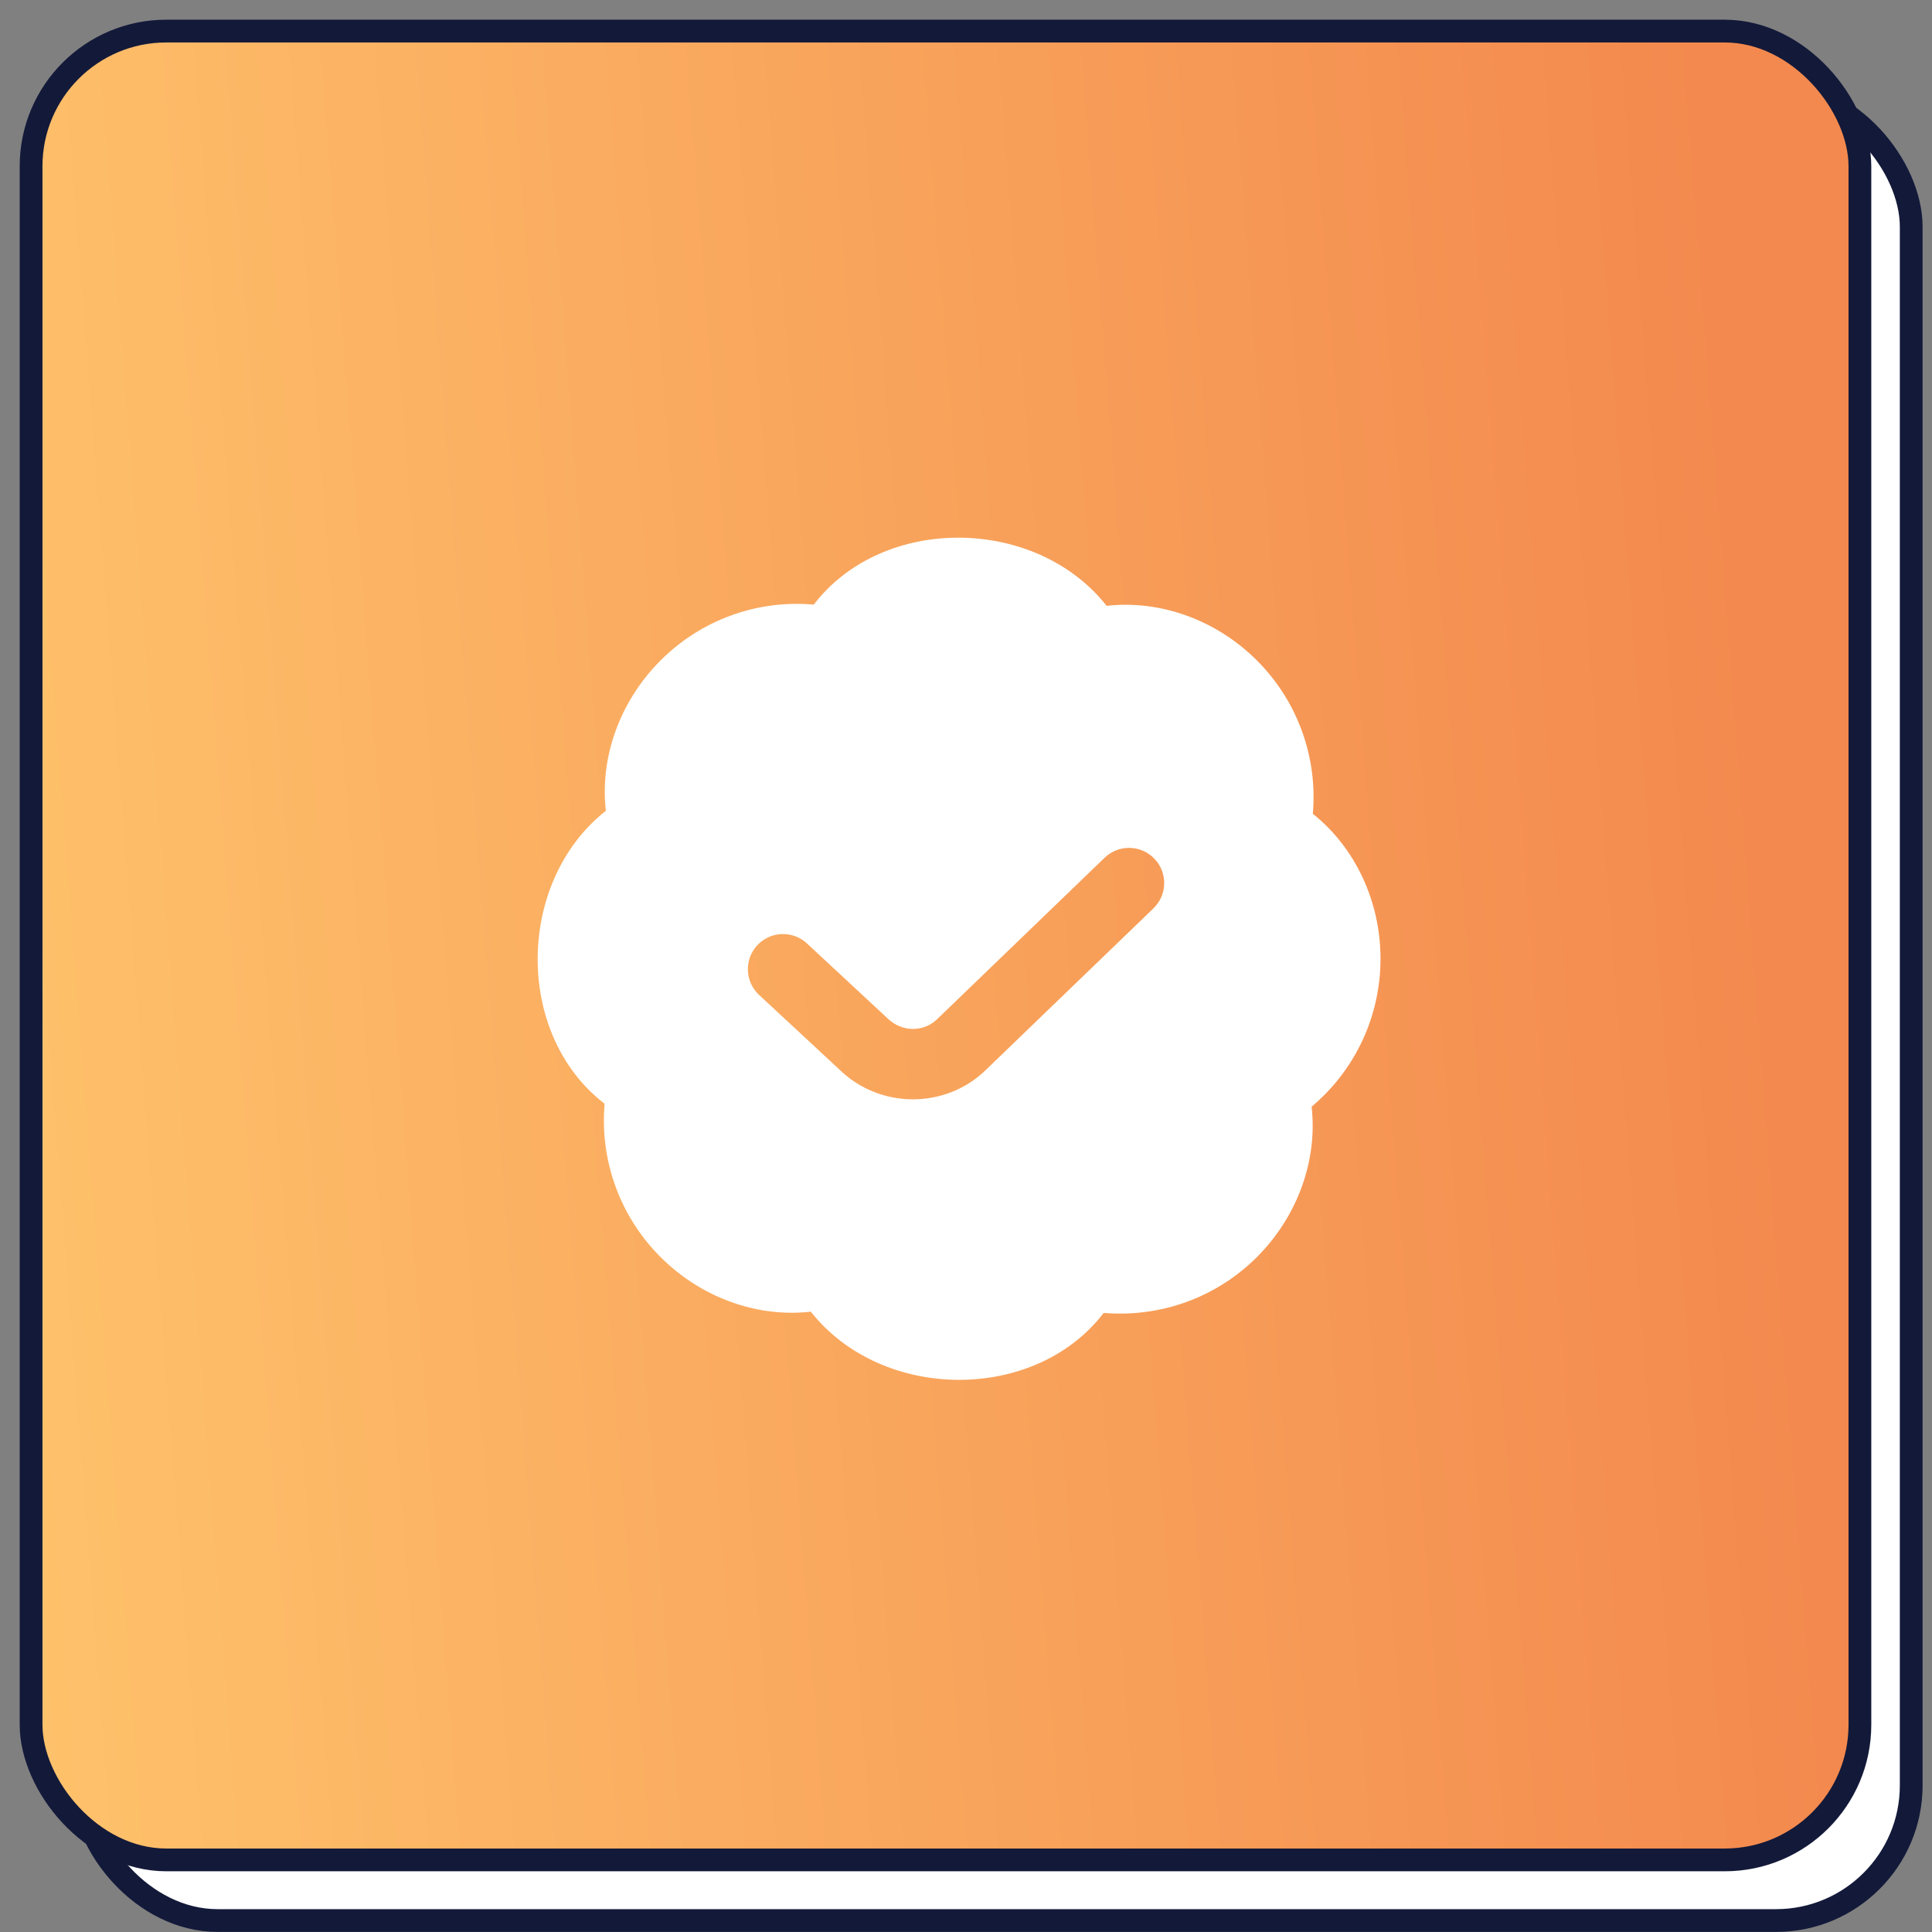
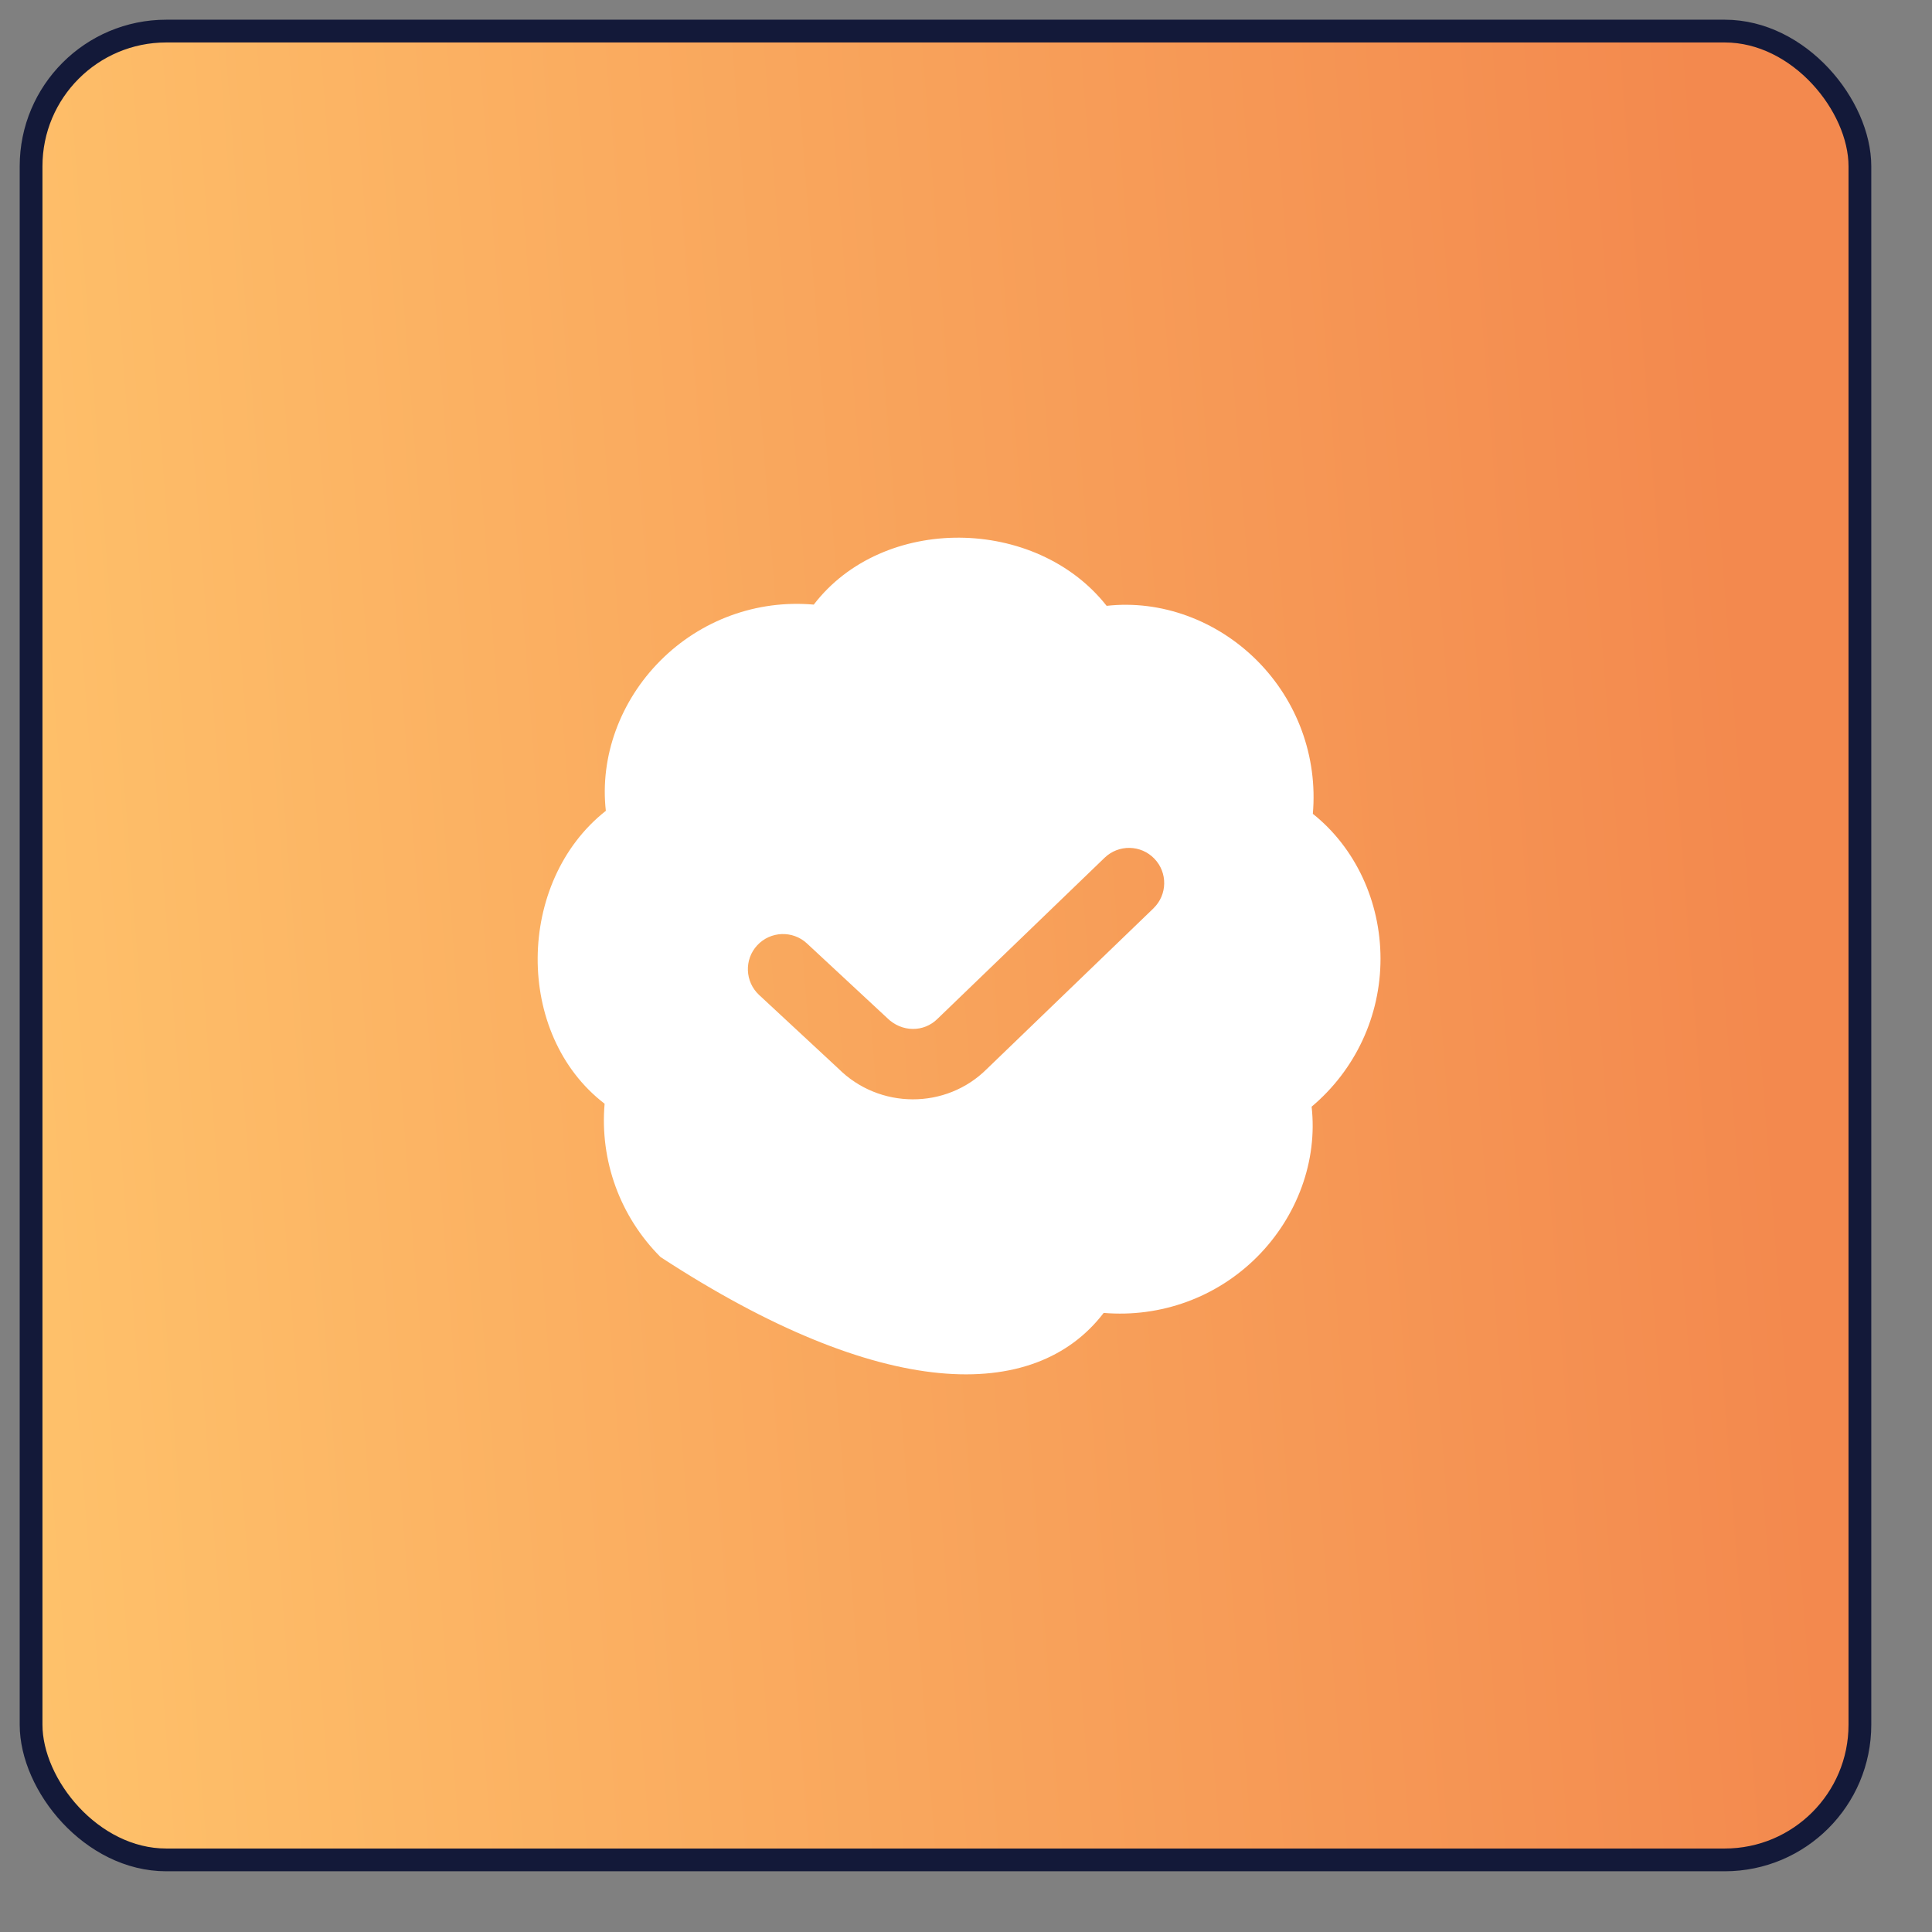
<svg xmlns="http://www.w3.org/2000/svg" width="91" height="91" viewBox="0 0 91 91" fill="none">
  <rect x="0" y="0" width="91" height="91" fill="#808080" stroke="none" />
-   <rect x="3.881" y="4.32" width="86.14" height="86.14" rx="6.367" fill="white" stroke="#131939" stroke-width="1.072" />
  <rect x="1.464" y="1.464" width="86.14" height="86.14" rx="6.367" fill="url(#paint0_linear_21_676)" stroke="#131939" stroke-width="1.072" />
-   <path d="M65.024 45.159C65.024 42.467 63.842 39.928 61.837 38.332C62.069 35.647 61.109 33.016 59.205 31.11C57.301 29.208 54.677 28.25 52.124 28.536C48.79 24.305 41.587 24.225 38.33 28.478C35.642 28.24 33.014 29.205 31.111 31.11C29.208 33.014 28.248 35.647 28.536 38.191C24.305 41.525 24.224 48.728 28.478 51.987C28.247 54.672 29.207 57.303 31.111 59.208C33.014 61.11 35.642 62.072 38.191 61.782C41.526 66.014 48.729 66.093 51.985 61.84C54.667 62.065 57.299 61.114 59.205 59.208C61.107 57.304 62.067 54.672 61.779 52.127C63.842 50.392 65.024 47.853 65.024 45.161V45.159ZM54.329 42.785L46.484 50.348C44.559 52.27 41.408 52.253 39.483 50.326L35.754 46.863C35.086 46.24 35.046 45.192 35.668 44.523C36.292 43.853 37.342 43.817 38.008 44.437L41.779 47.942C42.471 48.633 43.517 48.631 44.163 47.983L52.03 40.4C52.689 39.767 53.737 39.785 54.371 40.443C55.007 41.1 54.987 42.15 54.329 42.783V42.785Z" fill="white" />
+   <path d="M65.024 45.159C65.024 42.467 63.842 39.928 61.837 38.332C62.069 35.647 61.109 33.016 59.205 31.11C57.301 29.208 54.677 28.25 52.124 28.536C48.79 24.305 41.587 24.225 38.33 28.478C35.642 28.24 33.014 29.205 31.111 31.11C29.208 33.014 28.248 35.647 28.536 38.191C24.305 41.525 24.224 48.728 28.478 51.987C28.247 54.672 29.207 57.303 31.111 59.208C41.526 66.014 48.729 66.093 51.985 61.84C54.667 62.065 57.299 61.114 59.205 59.208C61.107 57.304 62.067 54.672 61.779 52.127C63.842 50.392 65.024 47.853 65.024 45.161V45.159ZM54.329 42.785L46.484 50.348C44.559 52.27 41.408 52.253 39.483 50.326L35.754 46.863C35.086 46.24 35.046 45.192 35.668 44.523C36.292 43.853 37.342 43.817 38.008 44.437L41.779 47.942C42.471 48.633 43.517 48.631 44.163 47.983L52.03 40.4C52.689 39.767 53.737 39.785 54.371 40.443C55.007 41.1 54.987 42.15 54.329 42.783V42.785Z" fill="white" />
  <defs>
    <linearGradient id="paint0_linear_21_676" x1="79.439" y1="-5.089" x2="-8.085" y2="1.696" gradientUnits="userSpaceOnUse">
      <stop stop-color="#F3894E" />
      <stop offset="1" stop-color="#FFC46C" />
    </linearGradient>
  </defs>
</svg>